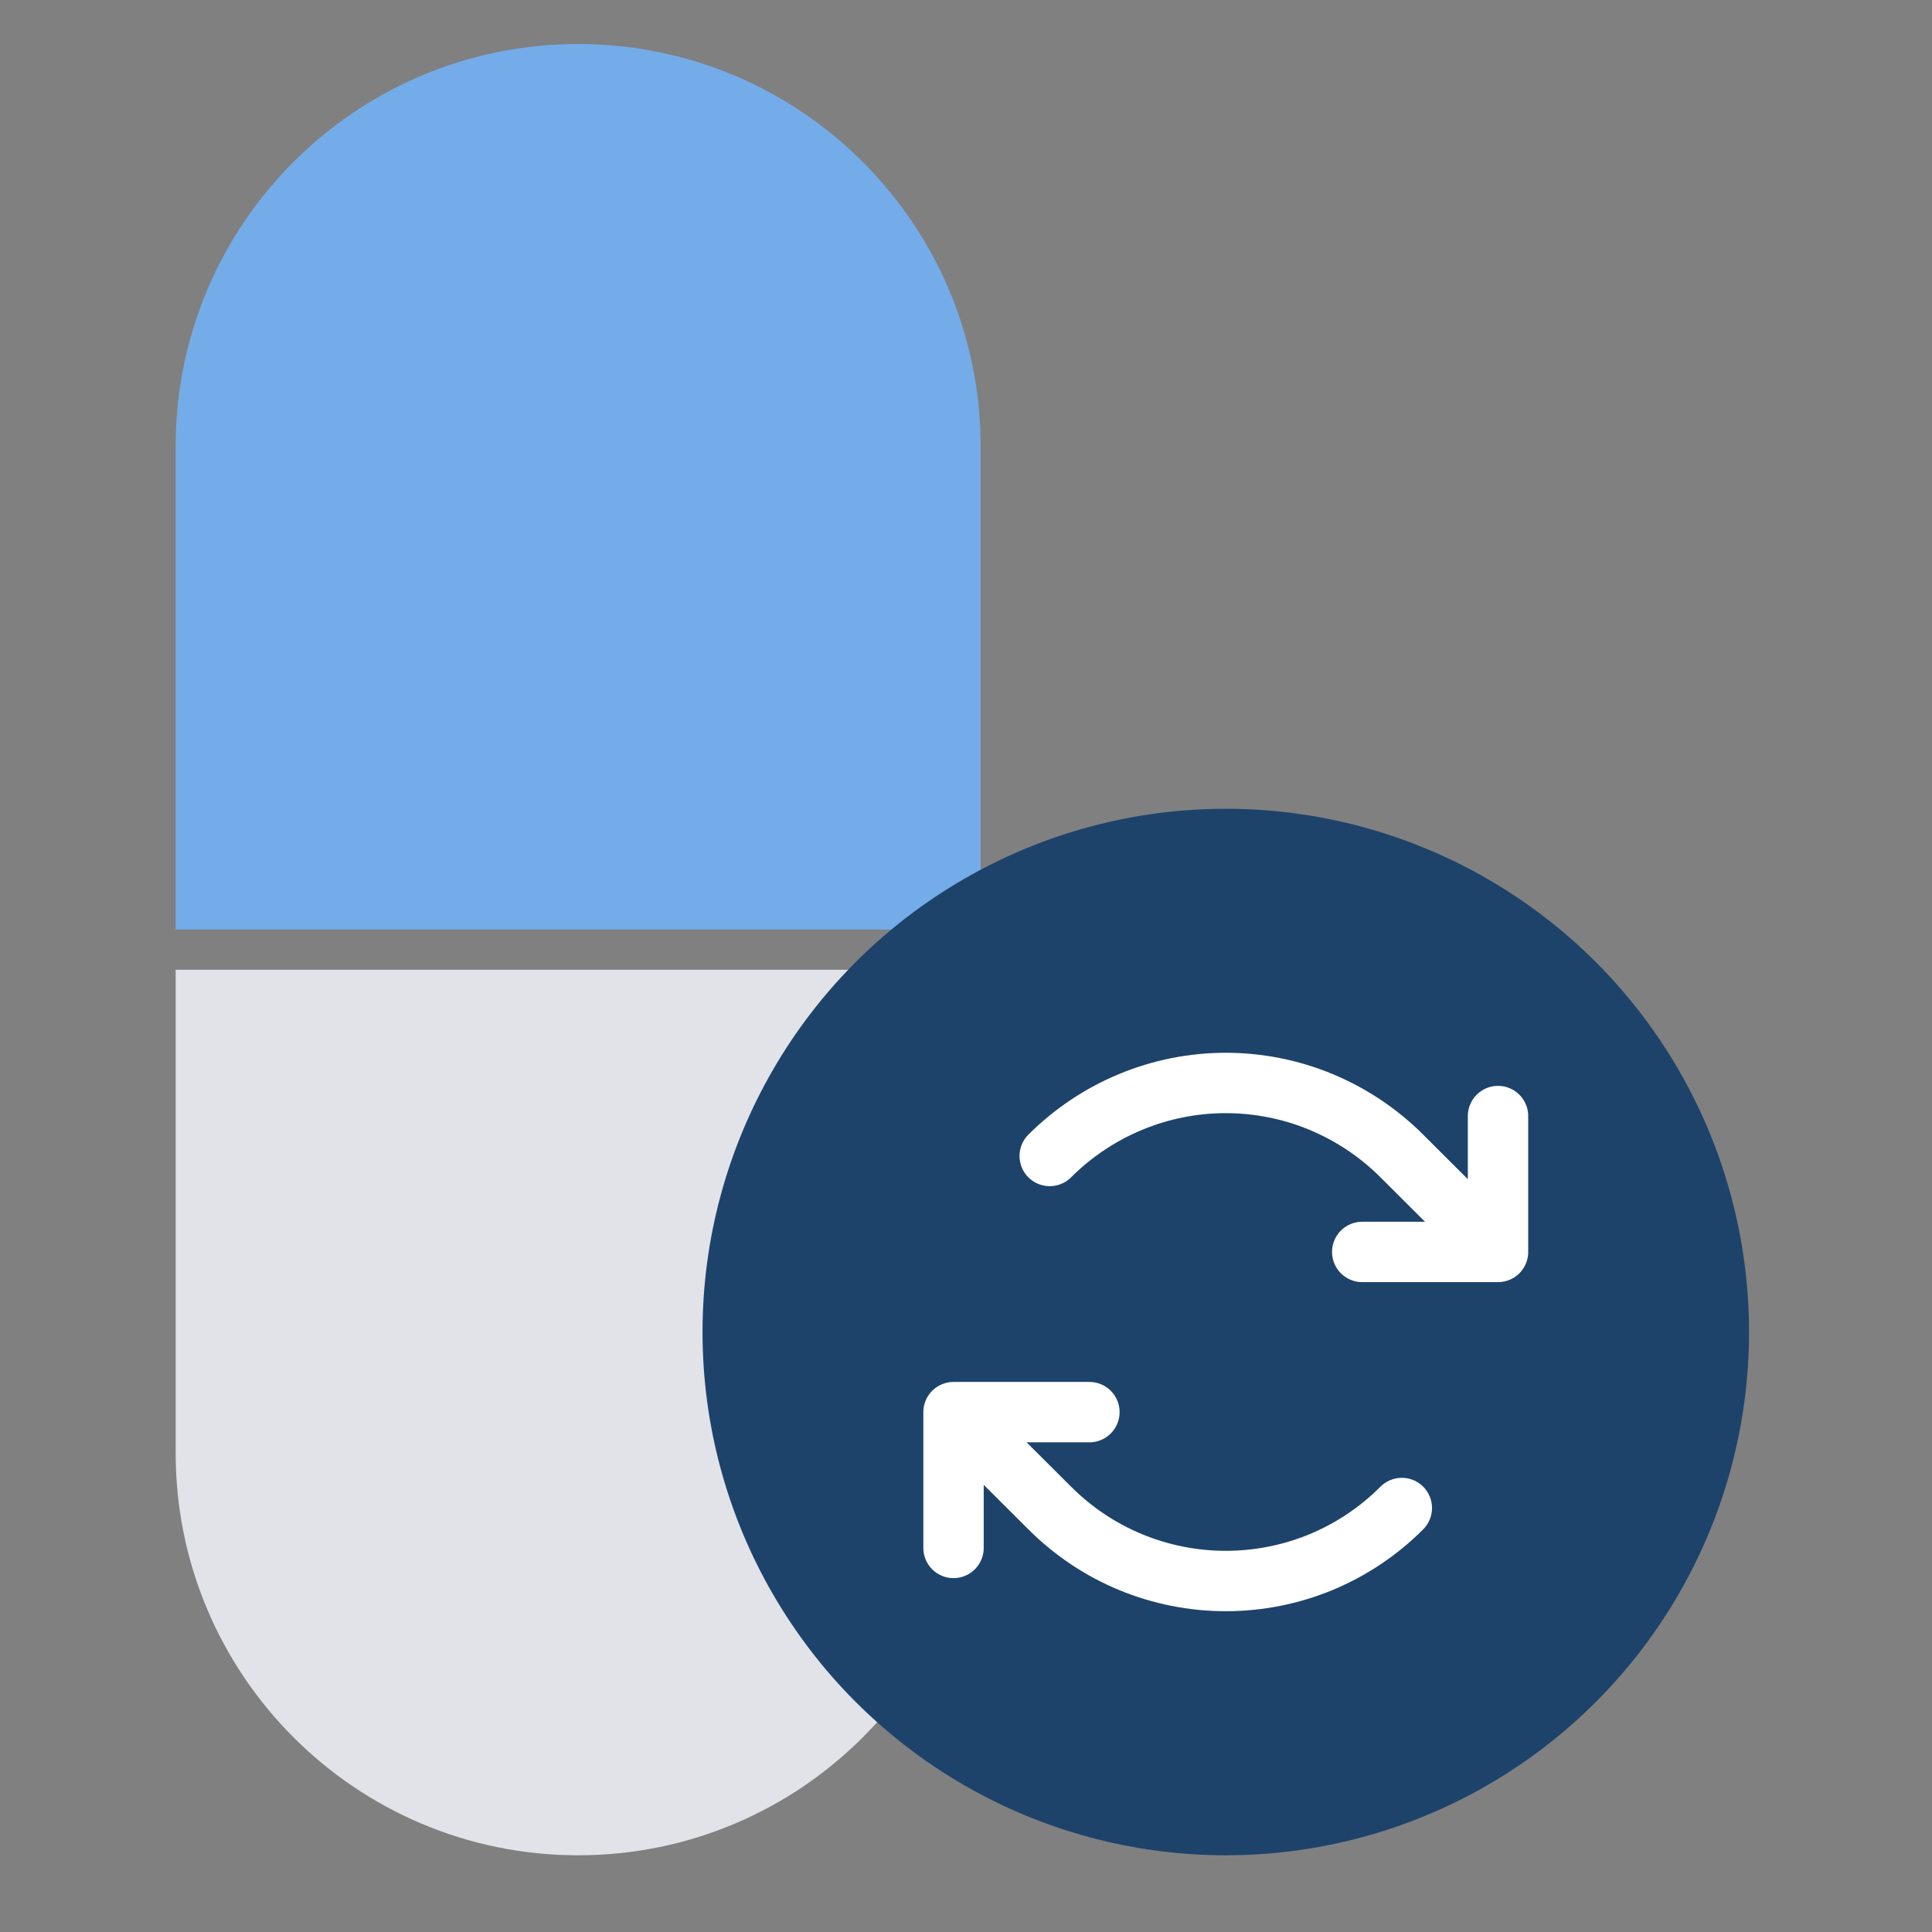
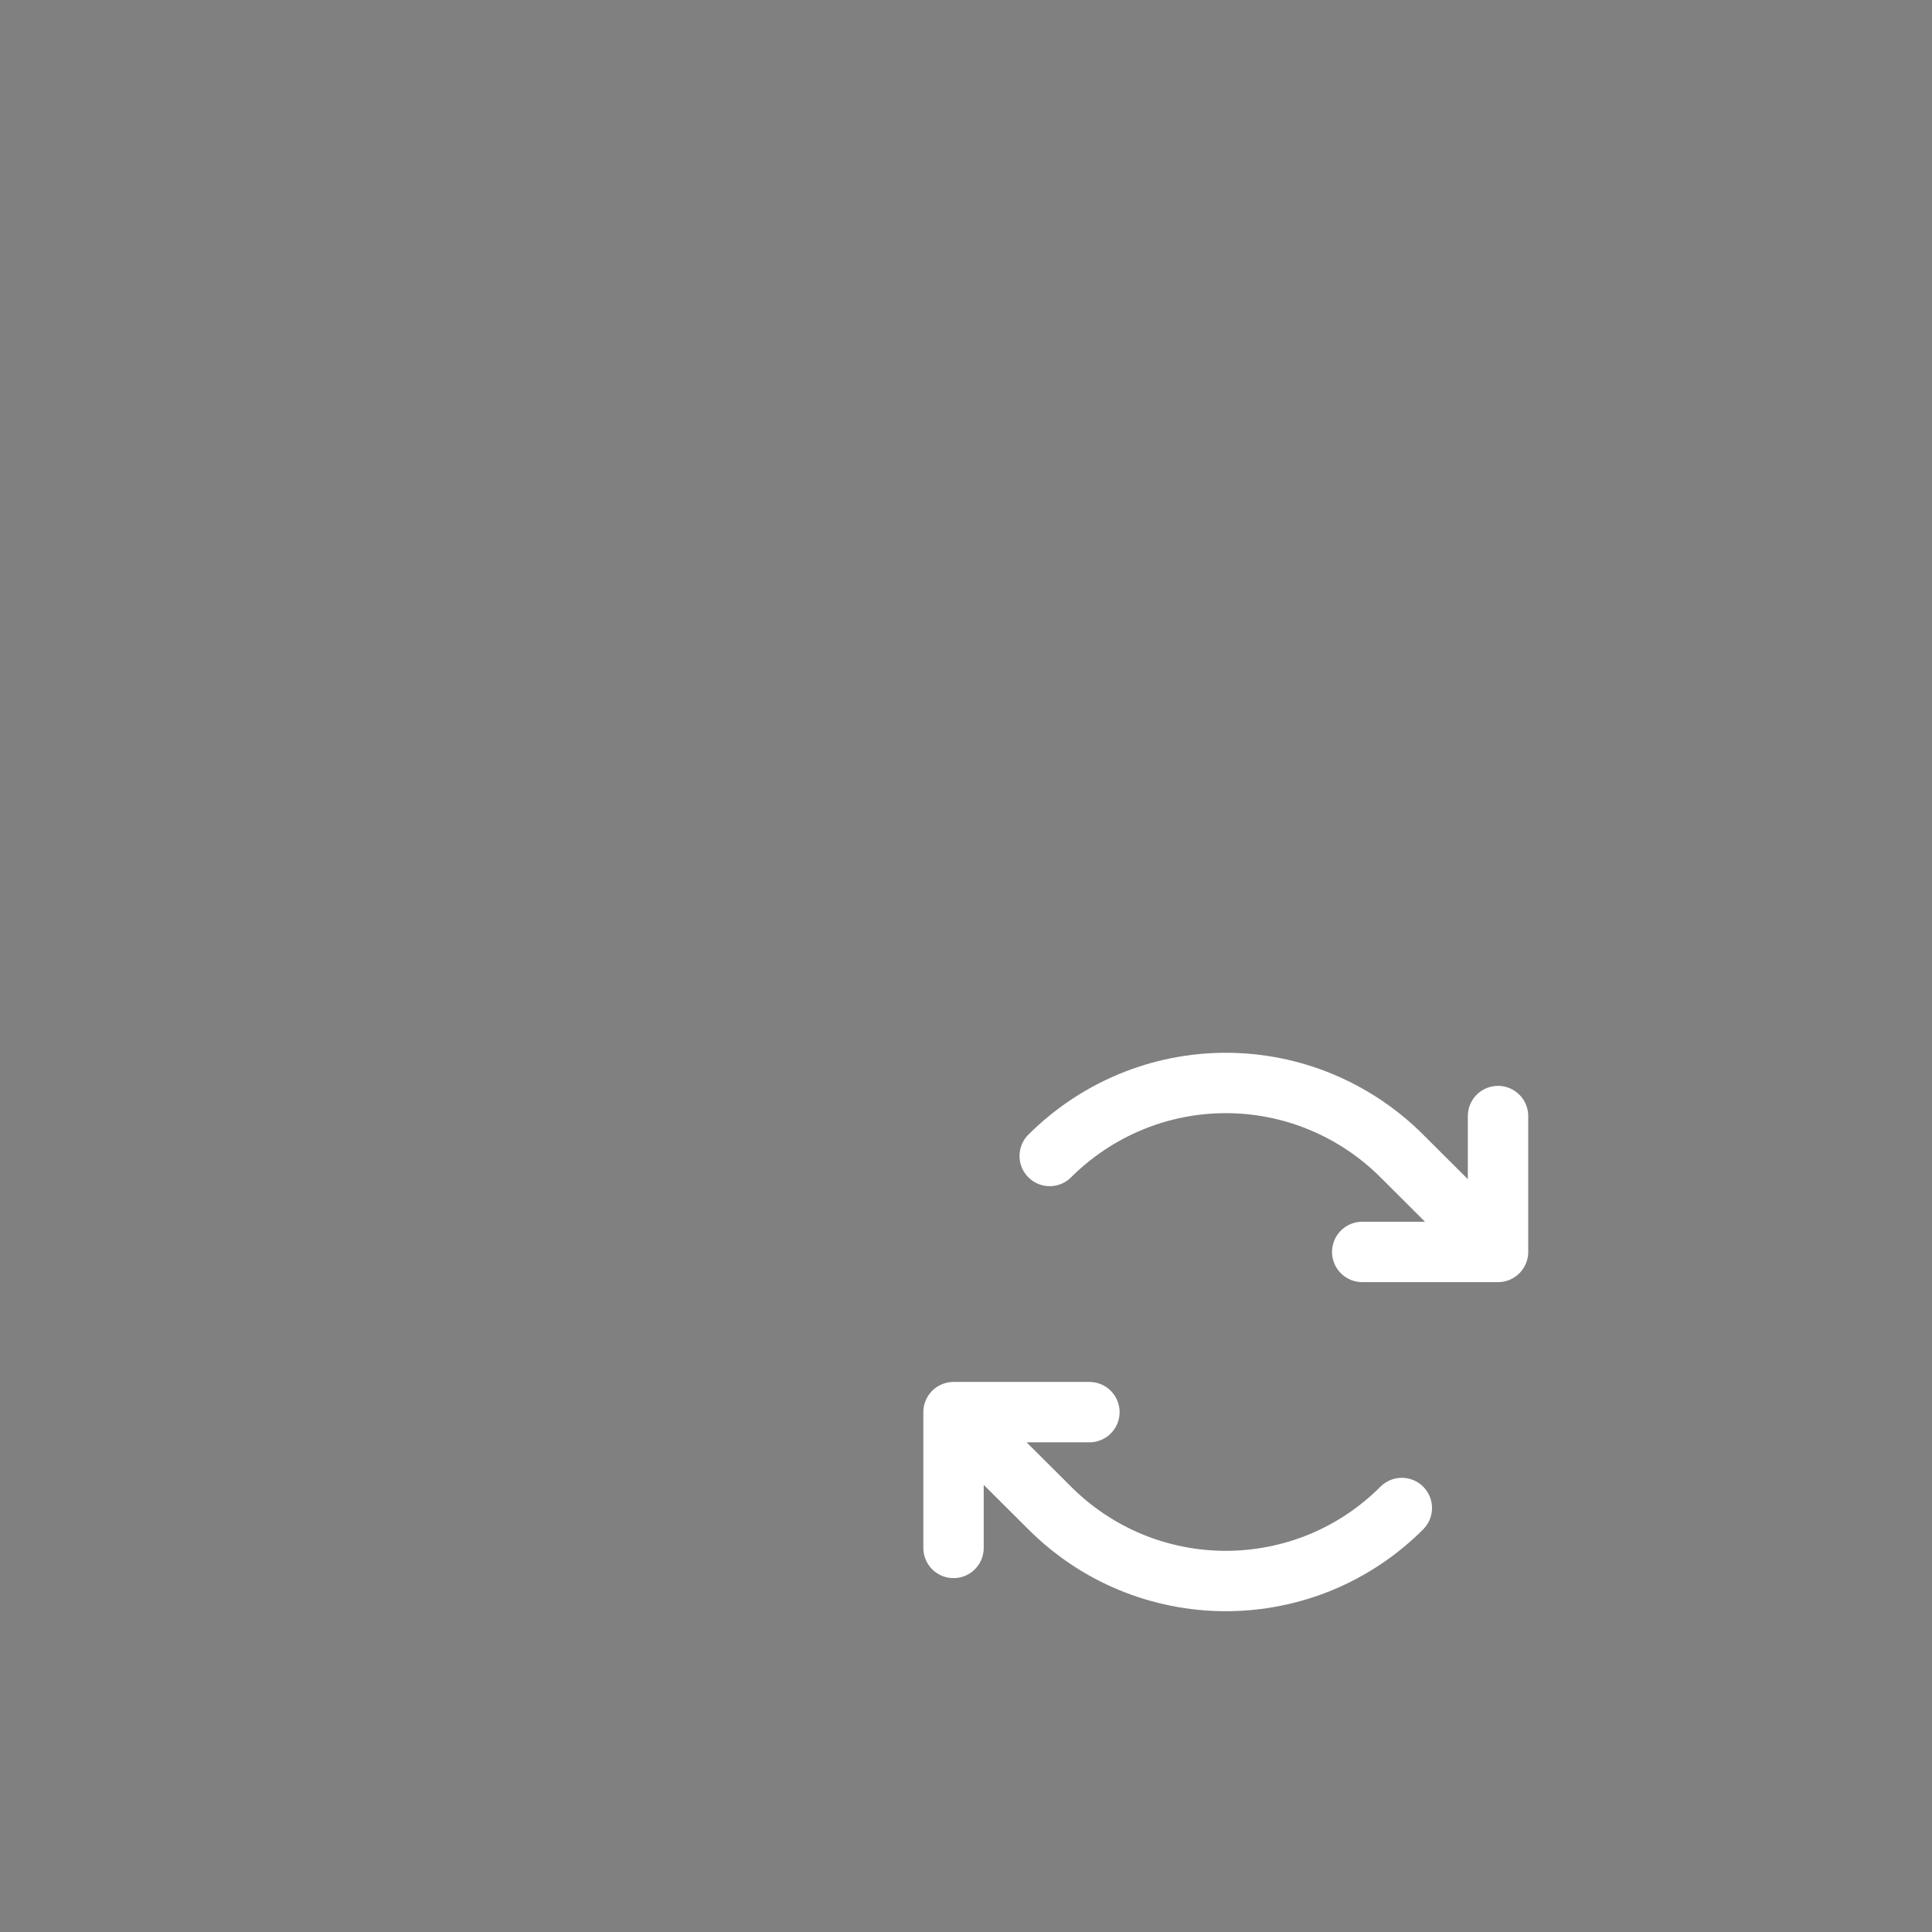
<svg xmlns="http://www.w3.org/2000/svg" width="24" height="24" viewBox="0 0 24 24" fill="none">
  <rect x="0" y="0" width="24" height="24" fill="#808080" stroke="none" />
-   <path d="M2.182 5.547C2.182 2.785 4.42 0.547 7.182 0.547C9.943 0.547 12.182 2.785 12.182 5.547V11.547H2.182V5.547Z" fill="#74ACE9" />
-   <path d="M12.182 18.047C12.182 20.808 9.943 23.047 7.182 23.047C4.421 23.047 2.182 20.808 2.182 18.047L2.182 12.047L12.182 12.047L12.182 18.047Z" fill="#E1E3E9" />
-   <circle cx="15.227" cy="16.547" r="6.5" fill="#1D436B" />
  <path d="M16.922 15.552H18.609M18.609 15.552V13.864M18.609 15.552L17.414 14.36C17.127 14.073 16.786 13.845 16.411 13.689C16.036 13.533 15.633 13.453 15.227 13.453C14.821 13.453 14.419 13.533 14.044 13.689C13.668 13.845 13.328 14.073 13.04 14.36M13.533 17.542H11.845M11.845 17.542V19.229M11.845 17.542L13.04 18.733C13.328 19.021 13.668 19.249 14.044 19.405C14.419 19.56 14.821 19.64 15.227 19.64C15.633 19.64 16.036 19.56 16.411 19.405C16.786 19.249 17.127 19.021 17.414 18.733" stroke="white" stroke-width="0.75" stroke-linecap="round" stroke-linejoin="round" />
</svg>